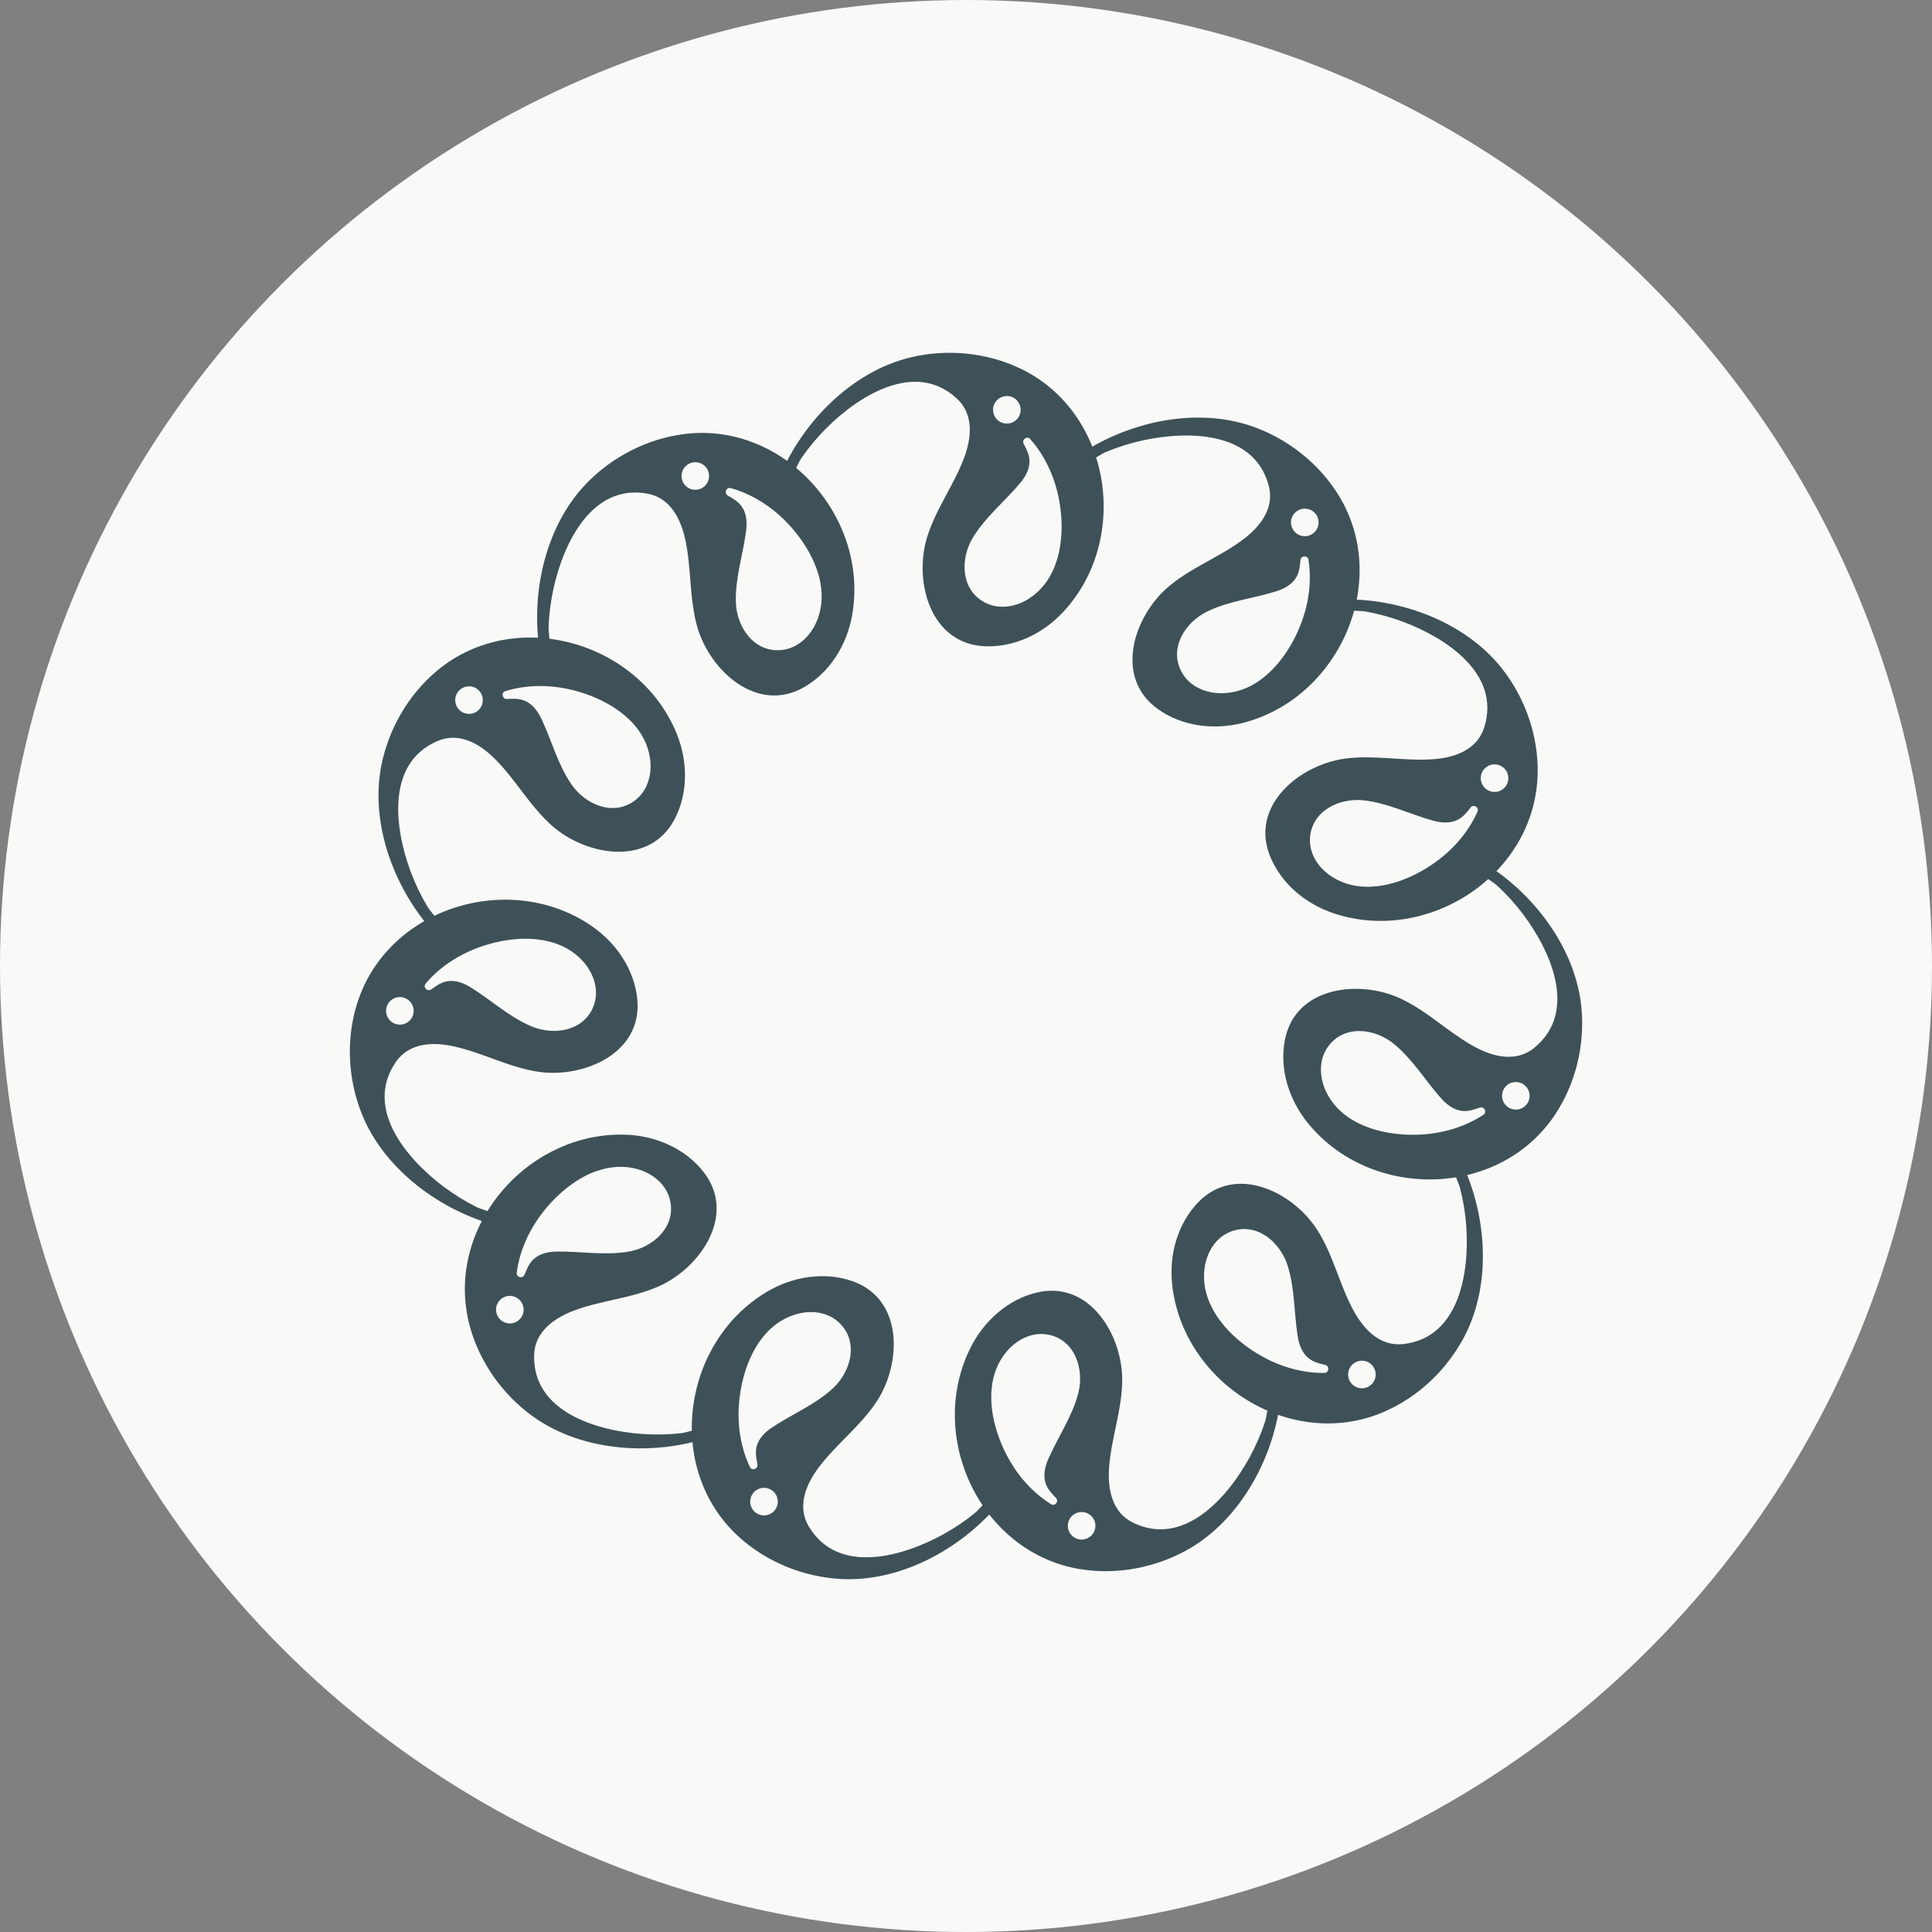
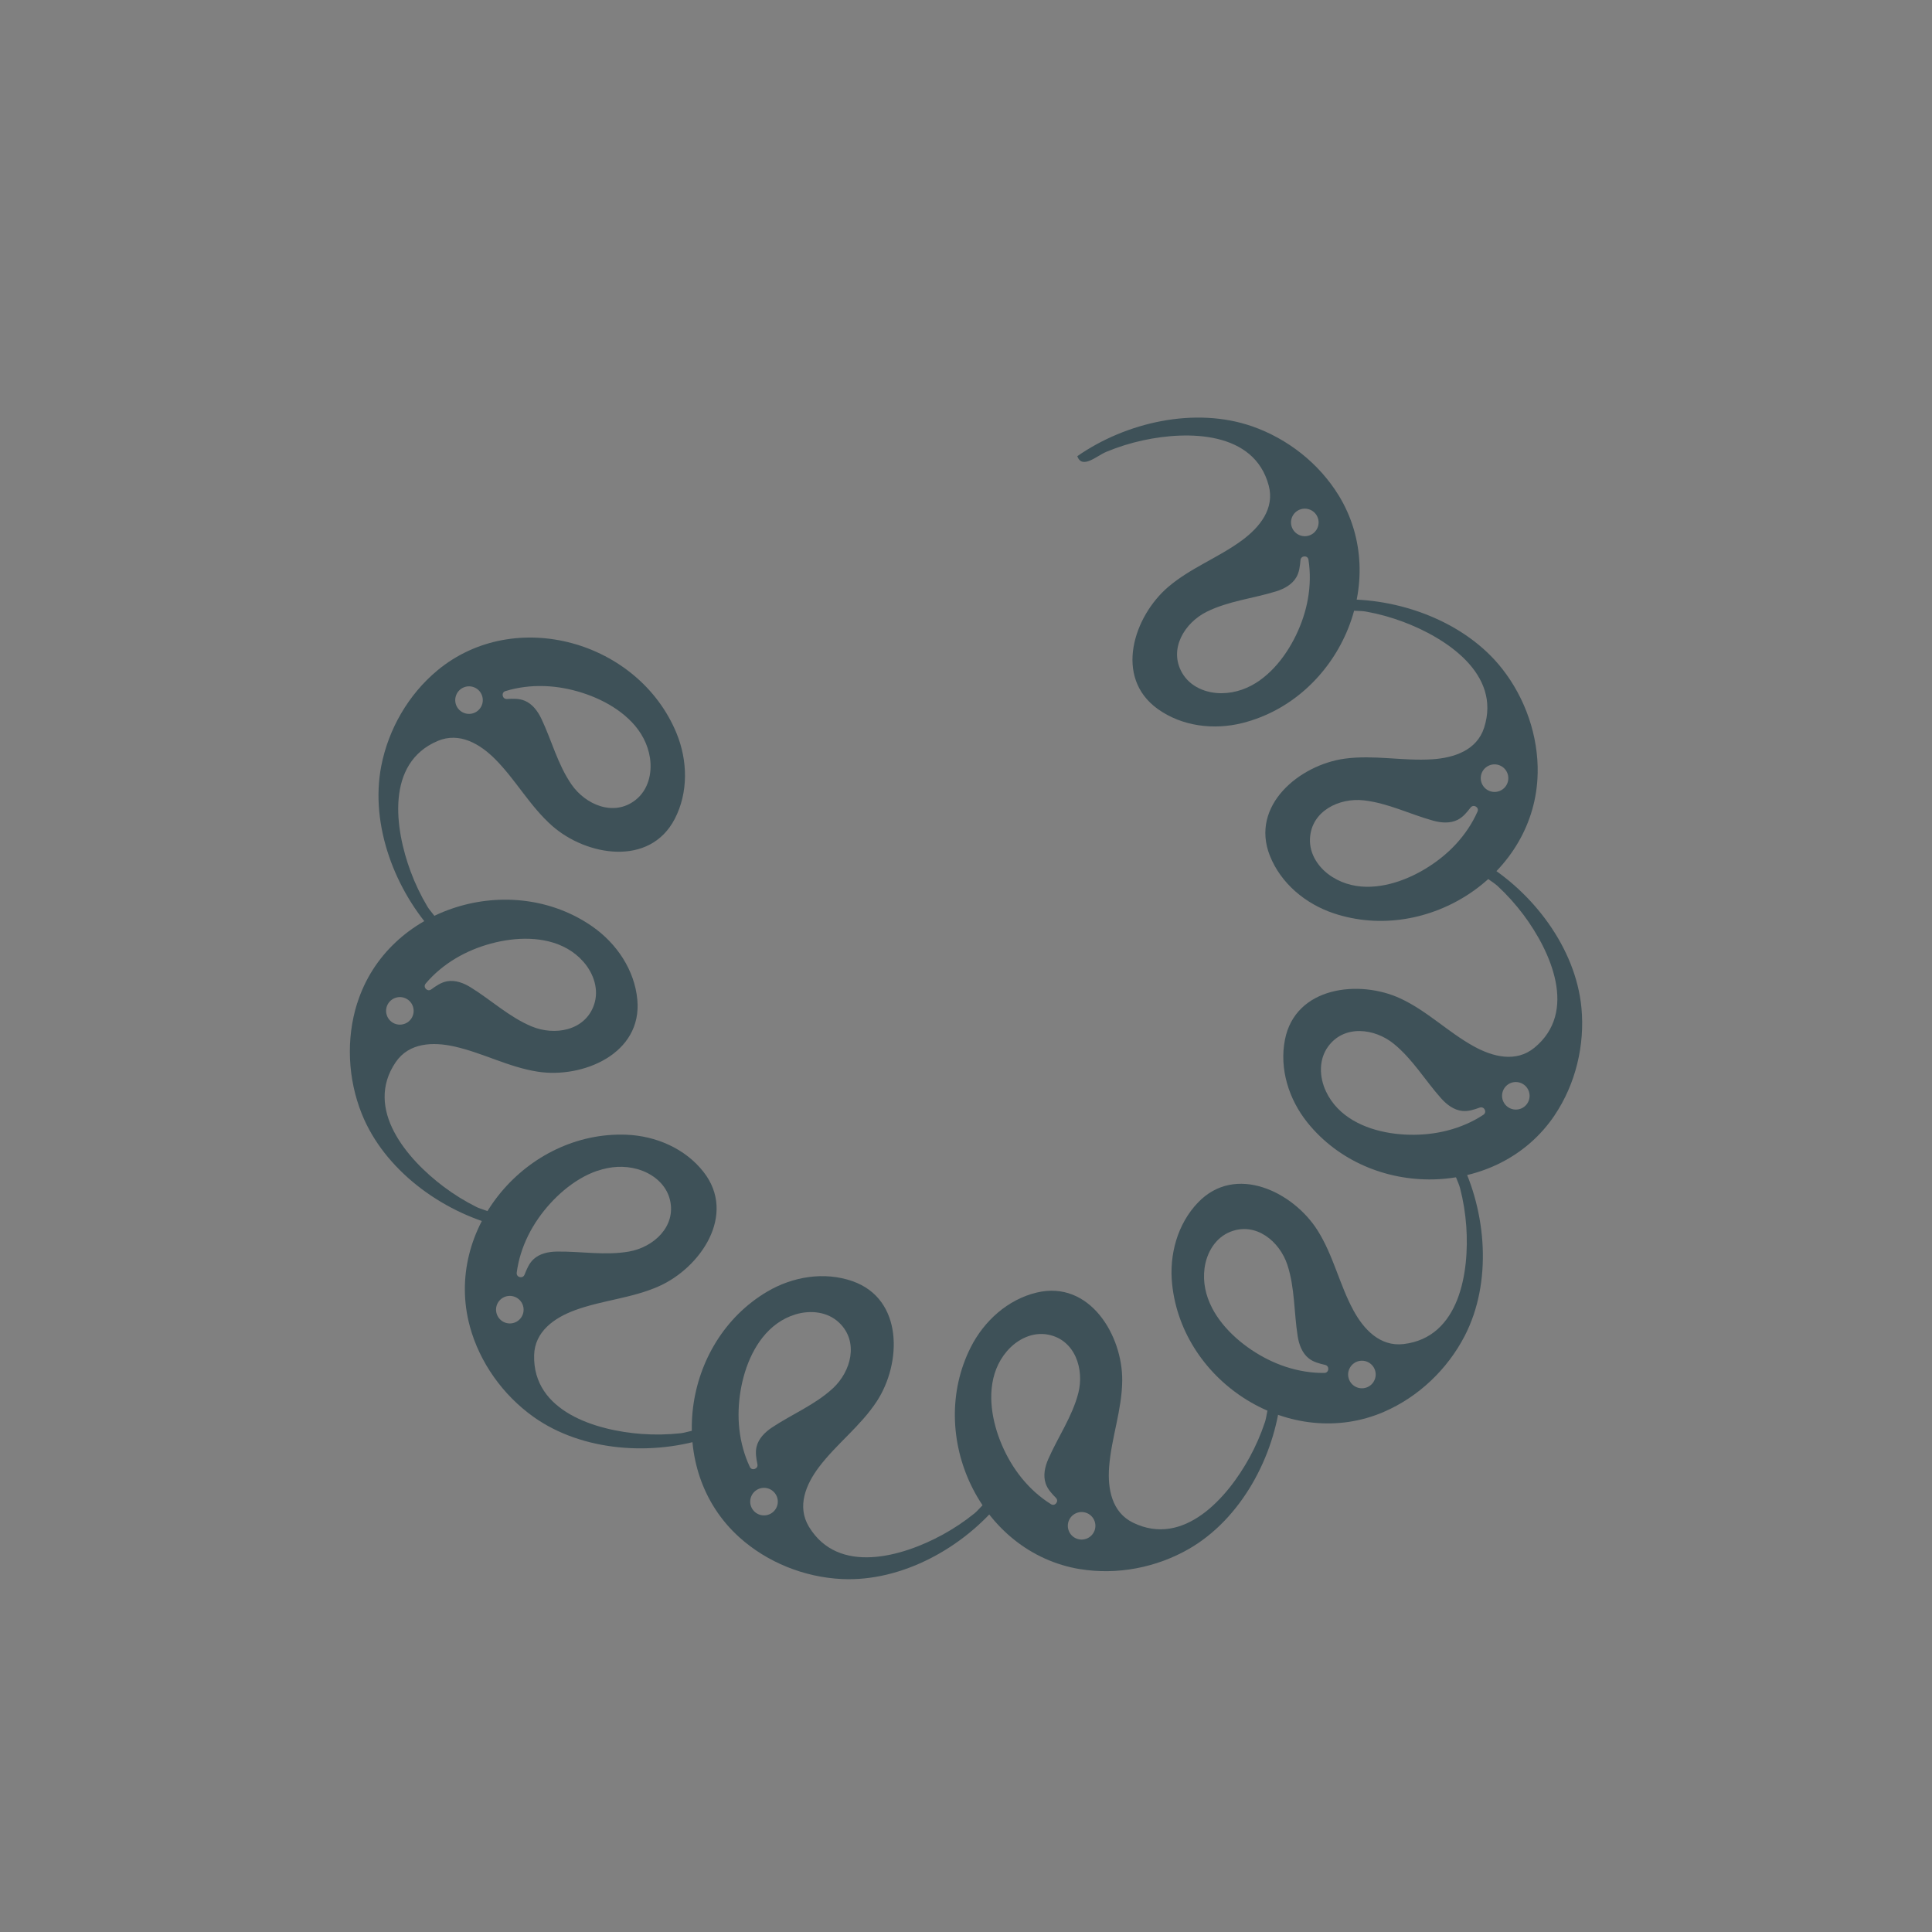
<svg xmlns="http://www.w3.org/2000/svg" viewBox="0 0 512 512" id="Layer_1">
  <rect x="0" y="0" width="512" height="512" fill="#808080" stroke="none" />
  <defs>
    <style>
      .cls-1 {
        fill: #f9f9f7;
      }

      .cls-2 {
        fill: #3e5158;
      }
    </style>
  </defs>
-   <circle r="256" cy="256" cx="256" class="cls-1" />
  <g>
    <g id="_x3C_Radial_Repeat_x3E_">
      <path d="M124.5,351.47c2.61,9.61,8.77,18.22,16.86,24,13.03,9.29,31.75,10.43,46.66,5.43-.18-3.78-5-1.36-7.67-1.07-3.41.37-6.86.43-10.29.18-12-.88-28.92-5.89-28.51-20.9.17-6.28,5.39-9.89,10.81-11.89,7.28-2.67,15.13-3.17,22.28-6.36,10.99-4.91,20.67-18.95,11.81-30.28-4.87-6.23-12.66-9.57-20.47-9.87-26.33-1.01-48.5,24.88-41.47,50.75ZM132.78,349.88c-1.55-1.29-1.77-3.59-.48-5.14,1.29-1.55,3.59-1.76,5.14-.47,1.55,1.29,1.77,3.59.48,5.14-1.29,1.55-3.59,1.76-5.15.47ZM158.33,310.28c3.41-1.17,7.02-1.46,10.65-.44,3.99,1.14,7.58,3.99,8.57,8.15,1.68,7.06-4.36,12.54-10.84,13.68-6.37,1.12-12.79-.09-19.18.01-2.22.04-4.55.53-6.16,2.05-1.17,1.1-1.77,2.59-2.36,4.07-.46,1.16-2.22.73-2.07-.5,0-.02,0-.03,0-.05.22-1.71.6-3.39,1.11-5.03,1.03-3.32,2.61-6.45,4.59-9.3,3.65-5.26,9.3-10.48,15.67-12.66Z" class="cls-2" />
    </g>
    <g data-sanitized-data-name="_x3C_Radial_Repeat_x3E_" data-name="_x3C_Radial_Repeat_x3E_" id="_x3C_Radial_Repeat_x3E_-2">
      <path d="M94.66,265.85c-3,9.49-2.48,20.07,1.2,29.29,5.93,14.85,21.07,25.93,36.32,29.78,1.9-3.28-3.48-3.85-5.88-5.04-3.07-1.53-6.01-3.34-8.75-5.41-9.62-7.22-21.14-20.58-12.68-32.99,3.54-5.19,9.88-5.41,15.53-4.15,7.57,1.69,14.44,5.51,22.18,6.69,11.9,1.81,27.64-4.77,26.32-19.09-.73-7.87-5.47-14.89-11.88-19.37-21.6-15.08-54.26-5.28-62.34,20.28ZM102.49,268.99c-.61-1.92.45-3.97,2.38-4.58,1.93-.61,3.97.46,4.58,2.38.61,1.92-.45,3.98-2.38,4.58-1.93.61-3.97-.46-4.58-2.38ZM145.41,249.48c3.5.86,6.7,2.56,9.19,5.39,2.74,3.11,4.22,7.45,2.8,11.48-2.4,6.85-10.45,8.19-16.52,5.66-5.96-2.5-10.71-6.99-16.14-10.35-1.88-1.17-4.11-2.01-6.29-1.6-1.58.29-2.89,1.22-4.18,2.15-1.01.73-2.26-.59-1.47-1.54,0-.02.02-.03.03-.04,1.11-1.32,2.34-2.53,3.66-3.63,2.66-2.23,5.69-4.02,8.89-5.34,5.92-2.45,13.5-3.79,20.03-2.18Z" class="cls-2" />
    </g>
    <g data-sanitized-data-name="_x3C_Radial_Repeat_x3E_" data-name="_x3C_Radial_Repeat_x3E_" id="_x3C_Radial_Repeat_x3E_-3">
      <path d="M115.88,177.7c-7.66,6.36-12.94,15.54-14.84,25.29-3.05,15.7,3.7,33.19,14.44,44.67,3.37-1.74-.84-5.11-2.22-7.42-1.76-2.95-3.25-6.06-4.44-9.28-4.19-11.28-6.66-28.74,7.17-34.6,5.79-2.45,11.24.79,15.31,4.9,5.46,5.51,9.17,12.44,15.04,17.61,9.03,7.95,25.83,10.92,32.47-1.84,3.64-7.01,3.45-15.48.48-22.71-10.02-24.36-42.79-33.76-63.42-16.62ZM120.77,184.58c.53-1.94,2.53-3.09,4.48-2.57,1.95.53,3.09,2.53,2.57,4.48-.53,1.95-2.53,3.1-4.48,2.57-1.95-.53-3.1-2.53-2.57-4.48ZM167.43,191.36c2.48,2.61,4.25,5.78,4.82,9.5.62,4.1-.48,8.54-3.86,11.17-5.73,4.47-13.23,1.24-16.96-4.17-3.66-5.32-5.23-11.67-7.98-17.43-.96-2-2.38-3.91-4.43-4.74-1.49-.61-3.09-.54-4.68-.45-1.25.07-1.59-1.72-.41-2.09.02,0,.03-.01.05-.01,1.65-.51,3.34-.86,5.04-1.08,3.45-.44,6.96-.31,10.37.31,6.3,1.14,13.4,4.11,18.03,8.99Z" class="cls-2" />
    </g>
    <g data-sanitized-data-name="_x3C_Radial_Repeat_x3E_" data-name="_x3C_Radial_Repeat_x3E_" id="_x3C_Radial_Repeat_x3E_-4">
-       <path d="M181.42,115.02c-9.88,1.21-19.3,6.08-26.16,13.26-11.06,11.56-14.84,29.92-12.02,45.38,3.77.36,2.06-4.76,2.15-7.44.11-3.43.55-6.85,1.28-10.2,2.58-11.75,9.95-27.77,24.75-25.23,6.2,1.06,9.03,6.74,10.23,12.39,1.61,7.58.99,15.42,3.13,22.94,3.3,11.57,15.83,23.14,28.31,15.99,6.86-3.93,11.28-11.16,12.69-18.85,4.75-25.9-17.74-51.52-44.36-48.25ZM181.81,123.44c1.49-1.35,3.8-1.24,5.16.26,1.35,1.5,1.23,3.8-.26,5.15-1.5,1.35-3.81,1.24-5.16-.26-1.35-1.5-1.23-3.8.27-5.16ZM217.39,154.36c.67,3.54.45,7.16-1.08,10.6-1.69,3.78-5.03,6.93-9.29,7.31-7.24.66-11.8-6.1-12.01-12.67-.2-6.46,1.91-12.64,2.72-18.98.28-2.2.12-4.57-1.16-6.38-.92-1.31-2.31-2.12-3.7-2.91-1.08-.62-.41-2.3.79-1.98.02,0,.03,0,.05.02,1.66.46,3.27,1.08,4.82,1.82,3.14,1.49,6.02,3.5,8.56,5.87,4.69,4.36,9.05,10.7,10.31,17.3Z" class="cls-2" />
-     </g>
+       </g>
    <g data-sanitized-data-name="_x3C_Radial_Repeat_x3E_" data-name="_x3C_Radial_Repeat_x3E_" id="_x3C_Radial_Repeat_x3E_-5">
-       <path d="M270.46,97.7c-8.97-4.32-19.52-5.31-29.18-2.98-15.56,3.75-28.67,17.15-34.66,31.68,2.98,2.34,4.3-2.89,5.83-5.1,1.95-2.82,4.17-5.47,6.6-7.89,8.52-8.49,23.39-17.99,34.47-7.85,4.64,4.24,3.96,10.55,1.91,15.95-2.75,7.25-7.51,13.5-9.78,20.99-3.48,11.51.8,28.02,15.17,28.75,7.9.4,15.53-3.29,20.87-9,18-19.22,12.95-52.92-11.22-64.56ZM266.23,105c1.99-.33,3.87,1.01,4.2,3.01.33,1.99-1.02,3.87-3.01,4.19-1.99.33-3.87-1.01-4.2-3-.33-1.99,1.02-3.87,3.01-4.19ZM279.45,150.23c-1.35,3.34-3.49,6.26-6.64,8.33-3.47,2.27-7.98,3.11-11.77,1.13-6.45-3.35-6.63-11.51-3.25-17.15,3.32-5.54,8.44-9.6,12.55-14.5,1.42-1.7,2.57-3.78,2.48-6-.06-1.6-.8-3.03-1.54-4.45-.58-1.11.9-2.16,1.73-1.24.01.01.02.02.03.04,1.15,1.29,2.17,2.68,3.07,4.14,1.83,2.95,3.17,6.2,4.03,9.56,1.58,6.2,1.83,13.89-.69,20.12Z" class="cls-2" />
-     </g>
+       </g>
    <g data-sanitized-data-name="_x3C_Radial_Repeat_x3E_" data-name="_x3C_Radial_Repeat_x3E_" id="_x3C_Radial_Repeat_x3E_-6">
      <path d="M354.74,131.25c-5.21-8.48-13.55-15.02-22.94-18.28-15.12-5.25-33.4-1.07-46.3,7.92,1.24,3.58,5.18-.11,7.66-1.14,3.17-1.32,6.46-2.35,9.82-3.07,11.76-2.54,29.41-2.49,33.25,12.02,1.61,6.07-2.38,11.01-7.03,14.45-6.23,4.61-13.62,7.3-19.58,12.37-9.16,7.8-14.49,24-2.79,32.38,6.43,4.6,14.84,5.62,22.43,3.71,25.55-6.44,39.52-37.52,25.48-60.37ZM347.24,135.1c1.85.8,2.71,2.94,1.9,4.8-.8,1.85-2.95,2.7-4.8,1.9-1.85-.8-2.71-2.95-1.91-4.8.8-1.85,2.95-2.7,4.8-1.9ZM333.88,180.29c-2.94,2.08-6.33,3.38-10.1,3.42-4.15.03-8.39-1.69-10.52-5.41-3.61-6.3.65-13.26,6.54-16.18,5.79-2.87,12.3-3.51,18.4-5.41,2.12-.66,4.21-1.79,5.33-3.71.81-1.38.97-2.98,1.11-4.57.11-1.24,1.93-1.33,2.12-.11,0,.02,0,.03,0,.05.27,1.7.38,3.42.35,5.14-.05,3.47-.68,6.93-1.78,10.22-2.02,6.07-5.97,12.67-11.47,16.56Z" class="cls-2" />
    </g>
    <g data-sanitized-data-name="_x3C_Radial_Repeat_x3E_" data-name="_x3C_Radial_Repeat_x3E_" id="_x3C_Radial_Repeat_x3E_-7">
      <path d="M407.5,205c.2-9.95-3.27-19.95-9.41-27.77-9.88-12.58-27.52-18.94-43.24-18.35-.89,3.68,4.42,2.71,7.06,3.18,3.38.6,6.71,1.52,9.92,2.72,11.27,4.22,26.09,13.79,21.47,28.08-1.93,5.98-7.96,7.98-13.73,8.36-7.74.51-15.41-1.22-23.17-.17-11.92,1.61-25.17,12.36-19.87,25.73,2.92,7.35,9.45,12.75,16.86,15.24,24.98,8.38,53.55-10.21,54.1-37.01ZM399.1,204.19c1.12,1.67.68,3.94-.99,5.06-1.68,1.13-3.94.68-5.07-.99-1.13-1.68-.69-3.94.99-5.07,1.68-1.13,3.94-.68,5.07,1ZM363.42,234.99c-3.6.16-7.15-.57-10.34-2.58-3.51-2.21-6.15-5.96-5.92-10.23.38-7.25,7.72-10.81,14.25-10.08,6.42.72,12.25,3.69,18.41,5.39,2.14.59,4.51.77,6.49-.24,1.43-.72,2.43-1.98,3.41-3.24.77-.98,2.34-.08,1.84,1.06,0,.02-.01.03-.02.04-.7,1.58-1.53,3.08-2.49,4.51-1.92,2.89-4.32,5.46-7.03,7.63-4.99,4.01-11.88,7.43-18.6,7.73Z" class="cls-2" />
    </g>
    <g data-sanitized-data-name="_x3C_Radial_Repeat_x3E_" data-name="_x3C_Radial_Repeat_x3E_" id="_x3C_Radial_Repeat_x3E_-8">
      <path d="M411.99,295.55c5.56-8.26,8.04-18.55,7.11-28.44-1.5-15.92-12.91-30.81-26.45-38.8-2.74,2.61,2.25,4.67,4.22,6.49,2.52,2.33,4.82,4.9,6.88,7.65,7.2,9.64,14.49,25.7,2.87,35.22-4.86,3.98-11.01,2.41-16.07-.39-6.79-3.75-12.3-9.35-19.4-12.66-10.91-5.08-27.86-3.2-30.63,10.91-1.52,7.76,1.05,15.83,5.94,21.93,16.48,20.55,50.57,20.34,65.54-1.91ZM405.36,290.33c.04,2.01-1.55,3.68-3.57,3.72-2.02.04-3.68-1.56-3.73-3.57-.04-2.02,1.55-3.69,3.57-3.73,2.02-.04,3.68,1.56,3.73,3.58ZM358.68,296.96c-3.11-1.81-5.71-4.35-7.3-7.76-1.75-3.75-1.95-8.33.55-11.81,4.24-5.9,12.34-4.92,17.44-.77,5.02,4.08,8.31,9.72,12.57,14.48,1.48,1.65,3.38,3.09,5.59,3.31,1.6.16,3.12-.35,4.62-.89,1.18-.41,2.01,1.2.98,1.89-.01.01-.02.02-.04.03-1.44.95-2.96,1.77-4.53,2.45-3.18,1.39-6.59,2.25-10.04,2.62-6.37.68-14.02-.17-19.83-3.55Z" class="cls-2" />
    </g>
    <g data-sanitized-data-name="_x3C_Radial_Repeat_x3E_" data-name="_x3C_Radial_Repeat_x3E_" id="_x3C_Radial_Repeat_x3E_-9">
      <path d="M366.78,374.14c9.14-3.95,16.8-11.26,21.37-20.09,7.35-14.21,5.81-32.89-1.26-46.93-3.72.72-.63,5.14.04,7.74.86,3.32,1.41,6.73,1.65,10.15.84,12-1.72,29.45-16.64,31.18-6.24.72-10.57-3.92-13.31-9.01-3.68-6.82-5.29-14.52-9.47-21.13-6.42-10.17-21.71-17.75-31.67-7.38-5.47,5.7-7.68,13.88-6.86,21.66,2.75,26.19,31.54,44.44,56.17,33.81ZM364.03,366.17c-1.05,1.72-3.3,2.26-5.02,1.2-1.72-1.06-2.26-3.3-1.2-5.02,1.06-1.72,3.3-2.26,5.02-1.21,1.72,1.06,2.26,3.3,1.2,5.02ZM321.17,346.53c-1.64-3.2-2.45-6.74-1.95-10.47.56-4.11,2.87-8.06,6.85-9.63,6.76-2.67,13.04,2.53,15.1,8.77,2.01,6.14,1.73,12.67,2.74,18.97.35,2.19,1.18,4.42,2.91,5.8,1.25,1,2.82,1.39,4.37,1.75,1.21.29,1.04,2.09-.2,2.12-.02,0-.03,0-.05,0-1.72.02-3.45-.11-5.14-.39-3.43-.55-6.76-1.66-9.87-3.22-5.73-2.87-11.7-7.71-14.77-13.7Z" class="cls-2" />
    </g>
    <g data-sanitized-data-name="_x3C_Radial_Repeat_x3E_" data-name="_x3C_Radial_Repeat_x3E_" id="_x3C_Radial_Repeat_x3E_-10">
      <path d="M286.23,415.83c9.83,1.62,20.23-.4,28.84-5.35,13.87-7.98,22.68-24.53,24.32-40.16-3.52-1.41-3.31,3.98-4.16,6.53-1.08,3.26-2.46,6.42-4.11,9.43-5.78,10.55-17.37,23.84-30.86,17.24-5.65-2.76-6.77-9.01-6.33-14.77.59-7.73,3.4-15.07,3.47-22.89.1-12.03-8.66-26.66-22.66-23.32-7.69,1.84-13.97,7.53-17.49,14.51-11.86,23.52,2.5,54.42,28.97,58.79ZM288.22,407.64c-1.81.87-4,.12-4.87-1.7-.88-1.82-.11-4,1.7-4.87,1.82-.88,4-.12,4.88,1.7.88,1.82.11,4-1.71,4.87ZM262.8,367.96c.35-3.58,1.58-6.99,4.03-9.86,2.69-3.15,6.78-5.23,10.97-4.4,7.13,1.4,9.6,9.18,7.95,15.54-1.63,6.25-5.39,11.59-7.95,17.44-.89,2.03-1.4,4.36-.69,6.45.51,1.52,1.62,2.69,2.73,3.83.87.9-.26,2.32-1.31,1.67-.02,0-.03-.01-.04-.03-1.46-.91-2.84-1.96-4.12-3.1-2.59-2.32-4.79-5.05-6.56-8.04-3.27-5.51-5.67-12.81-5.01-19.5Z" class="cls-2" />
    </g>
    <g data-sanitized-data-name="_x3C_Radial_Repeat_x3E_" data-name="_x3C_Radial_Repeat_x3E_" id="_x3C_Radial_Repeat_x3E_-11">
      <path d="M195.91,407.38c7.39,6.67,17.23,10.6,27.16,11.08,15.98.78,32.35-8.38,42.19-20.64-2.2-3.09-4.94,1.56-7.03,3.25-2.67,2.16-5.54,4.07-8.56,5.71-10.57,5.75-27.51,10.67-35.29-2.17-3.25-5.38-.82-11.23,2.67-15.84,4.68-6.18,11.01-10.84,15.3-17.39,6.59-10.06,7.13-27.11-6.45-31.86-7.47-2.61-15.83-1.21-22.56,2.76-22.69,13.38-27.34,47.13-7.43,65.1ZM202.02,401.57c-2-.25-3.43-2.06-3.18-4.07.25-2,2.07-3.42,4.07-3.18,2,.25,3.43,2.06,3.19,4.07-.25,2-2.07,3.42-4.07,3.18ZM202.09,354.45c2.23-2.82,5.12-5.03,8.72-6.12,3.97-1.2,8.53-.74,11.61,2.23,5.24,5.03,3.12,12.91-1.71,17.37-4.75,4.38-10.81,6.83-16.13,10.37-1.84,1.23-3.54,2.91-4.07,5.06-.39,1.56-.09,3.14.22,4.7.24,1.22-1.47,1.82-2.01.7-.01-.01-.02-.03-.02-.05-.74-1.56-1.33-3.18-1.78-4.83-.93-3.35-1.3-6.84-1.17-10.31.23-6.4,2.16-13.84,6.33-19.11Z" class="cls-2" />
    </g>
  </g>
</svg>